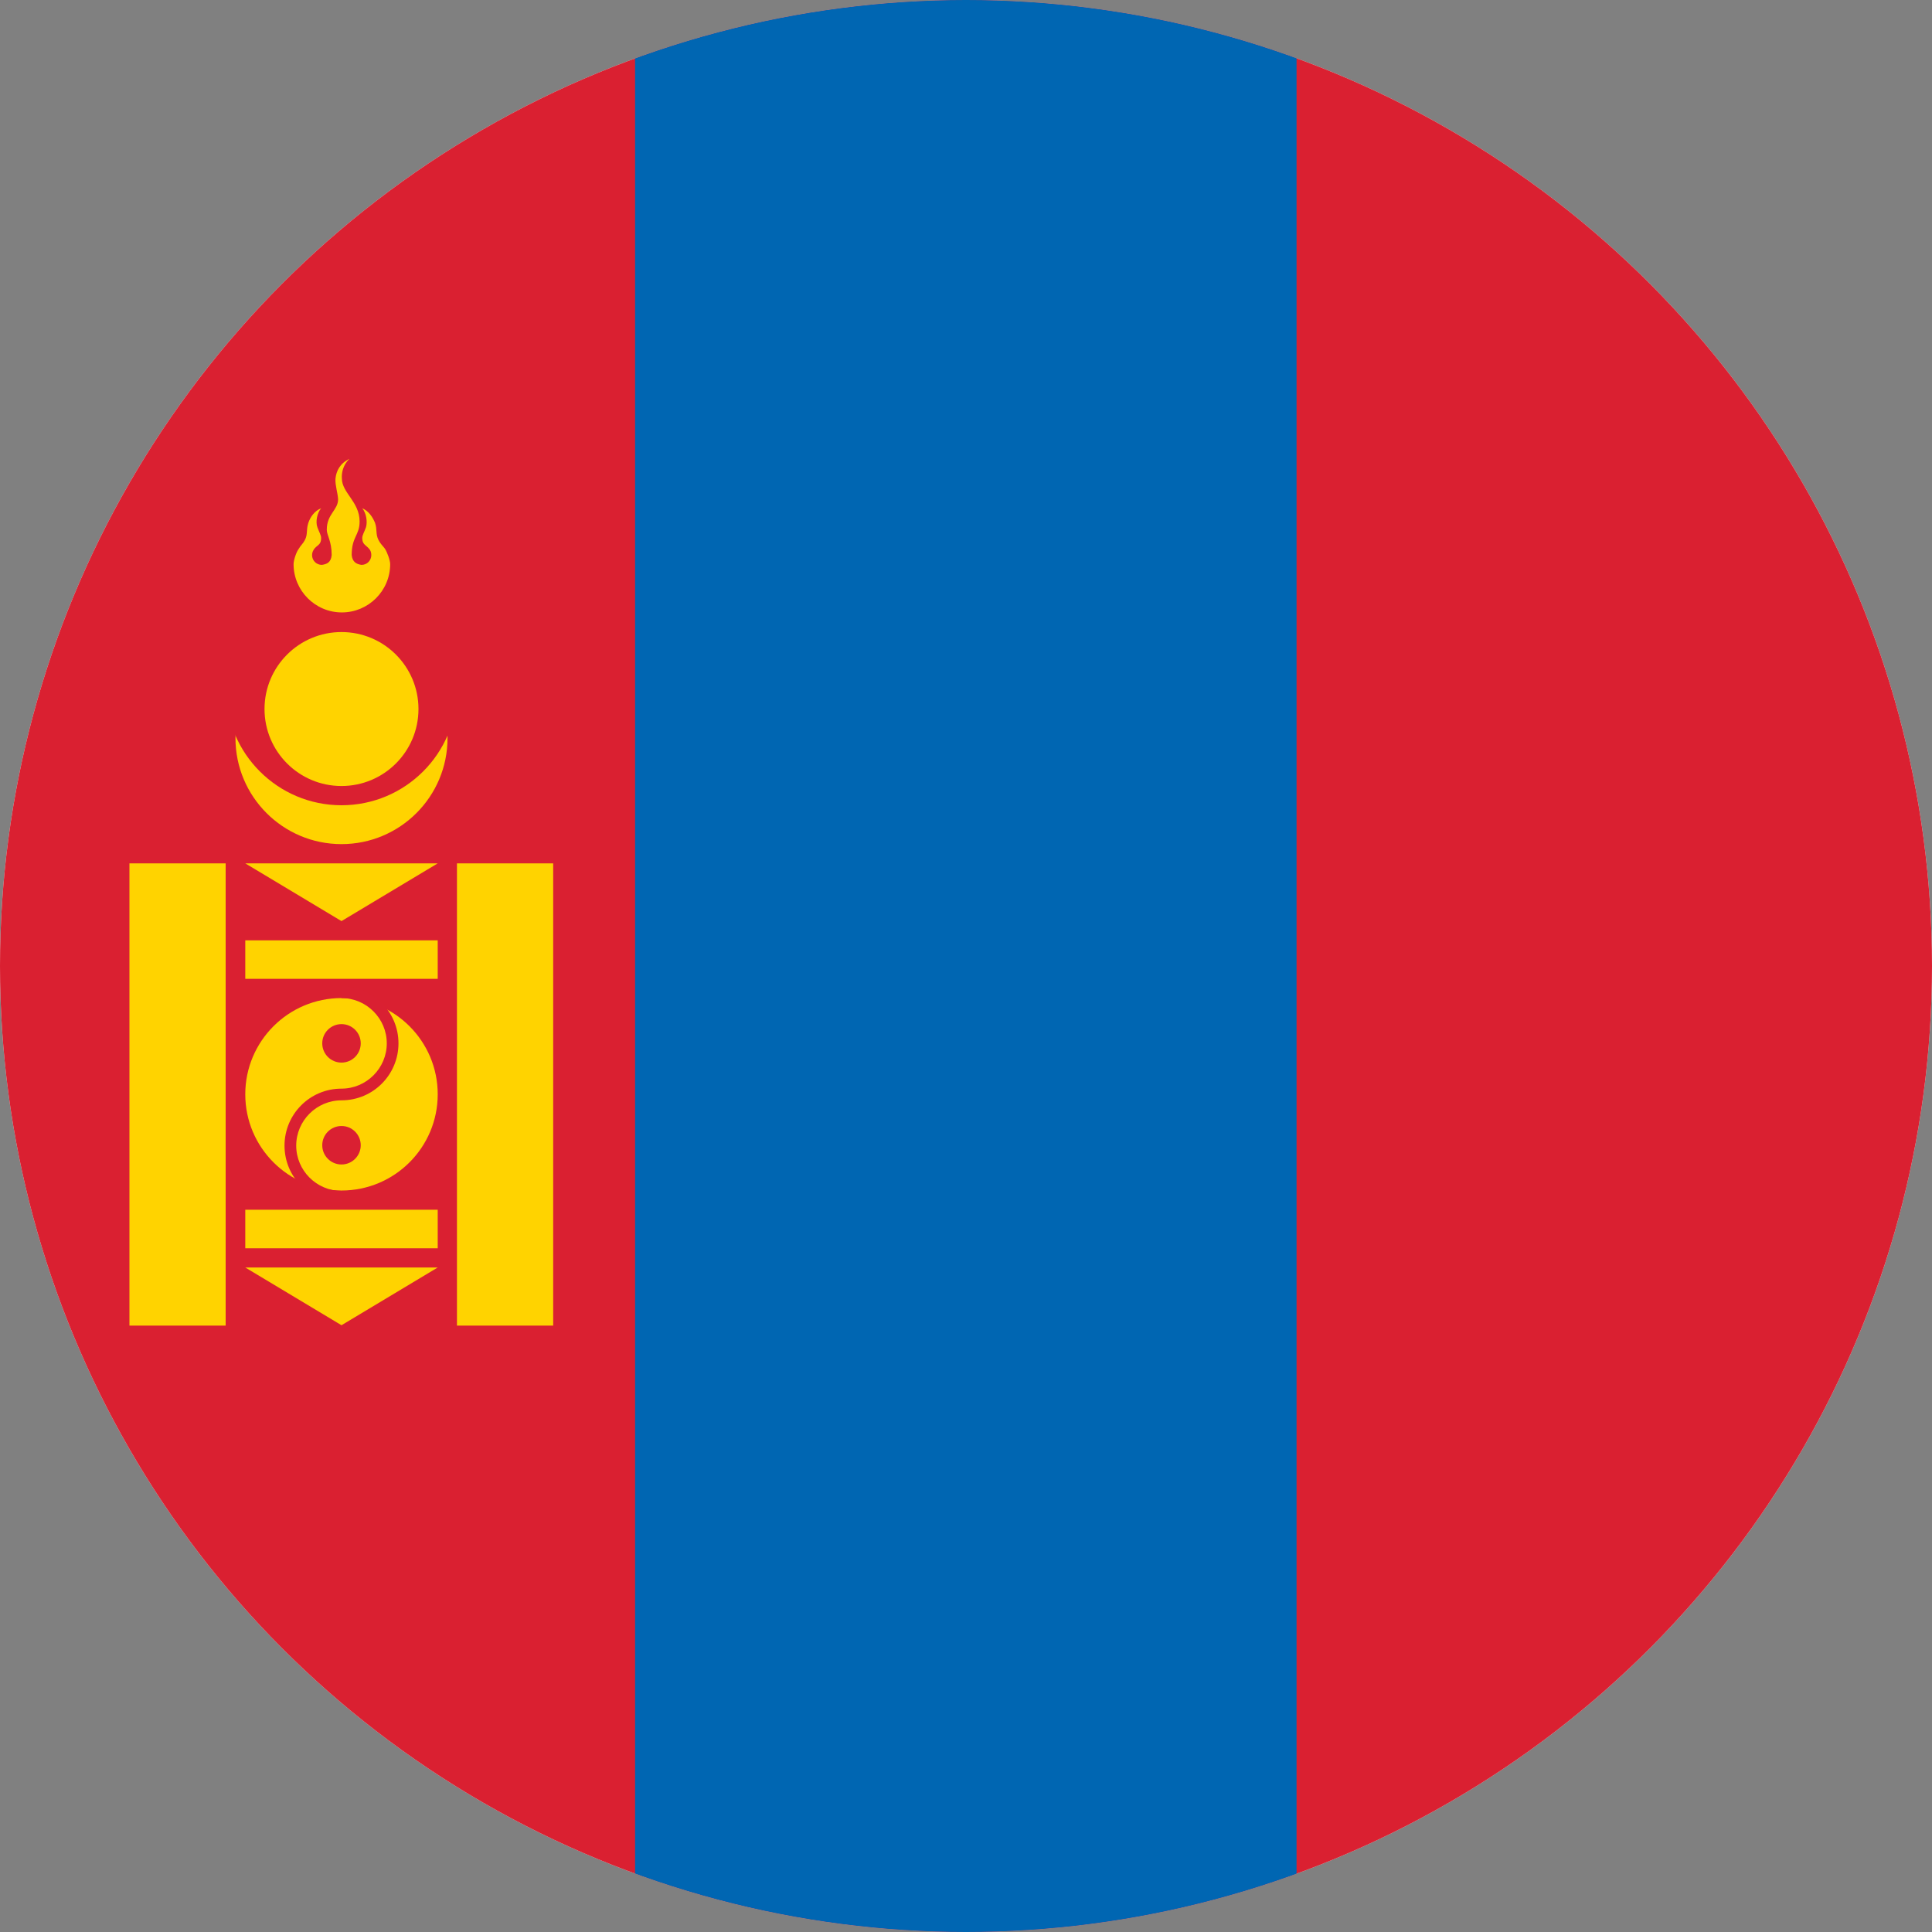
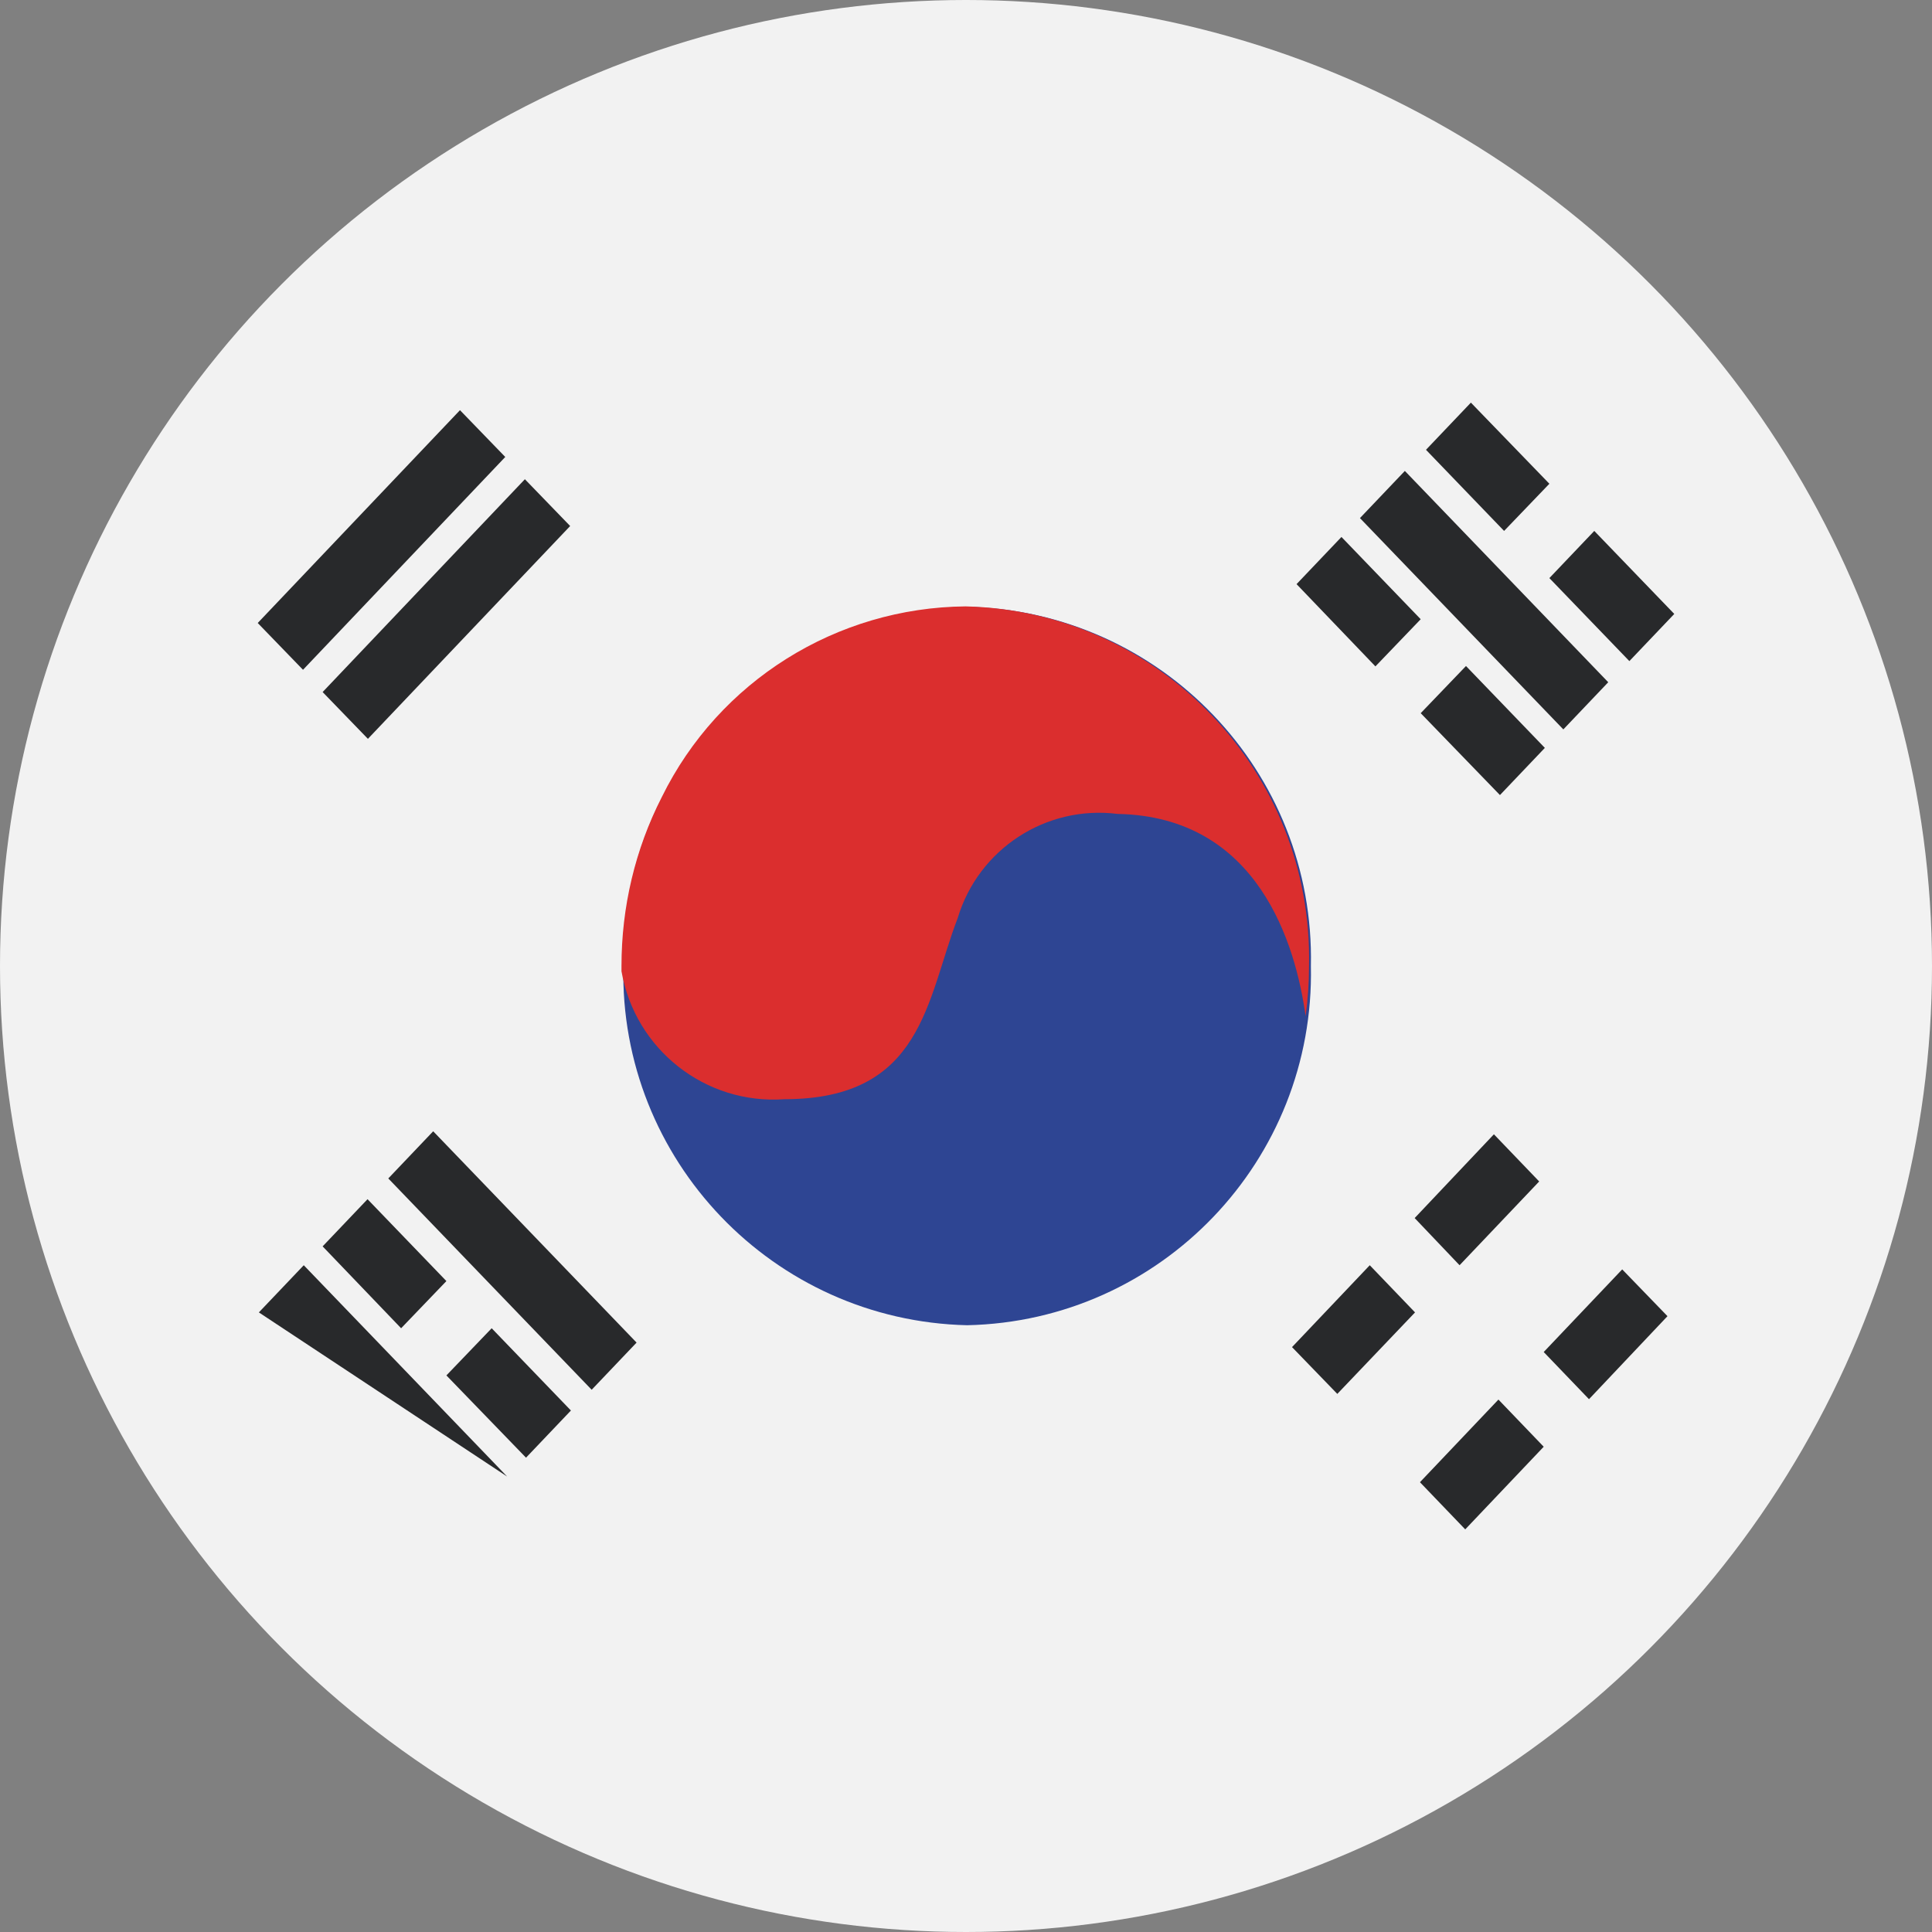
<svg xmlns="http://www.w3.org/2000/svg" xmlns:xlink="http://www.w3.org/1999/xlink" version="1.1" id="Layer_1" x="0px" y="0px" viewBox="0 0 512 512" style="enable-background:new 0 0 512 512;" xml:space="preserve">
  <rect x="0" y="0" width="512" height="512" fill="#808080" stroke="none" />
  <style type="text/css">
	.st0{fill:#F2F2F2;}
	.st1{fill:#28292B;}
	.st2{fill:#2E4593;}
	.st3{fill:#DB2E2E;}
	.st4{clip-path:url(#SVGID_00000049904175441331452910000010264316805554746526_);}
	.st5{fill:#DA2031;}
	.st6{fill:#0066B2;}
	.st7{fill:#FFD300;}
	.st8{fill:#DA2032;}
</style>
  <circle class="st0" cx="256" cy="256" r="256" />
  <g>
    <path class="st1" d="M68.3,165.1l53.6-56.4l12,12.4l-53.6,56.4L68.3,165.1z" />
    <path class="st1" d="M85.5,183.4l53.6-56.4l12,12.4l-53.6,56.4L85.5,183.4z" />
-     <path class="st1" d="M102.3,200.9l53.6-56.4l12,12.4l-53.6,56.4L102.3,200.9z" />
    <path class="st1" d="M374.9,322.8l21-22.2l12,12.5l-21.1,22.2L374.9,322.8z" />
    <path class="st1" d="M354.4,369.4l-12-12.4l20.6-21.7l12,12.5L354.4,369.4z" />
-     <path class="st1" d="M392.3,340.9l20.8-22l12,12.4l-20.9,22L392.3,340.9z" />
-     <path class="st1" d="M371.6,387.7l-12-12.5l20.8-21.9l12,12.5L371.6,387.7z" />
    <path class="st1" d="M421.1,370.8l-12-12.5l20.8-21.9l12,12.4L421.1,370.8z" />
    <path class="st1" d="M388.3,405.3l-12-12.5l20.8-21.9l12,12.5L388.3,405.3z" />
    <path class="st1" d="M422.5,140.7l21.2,22l-11.9,12.5l-21.2-22L422.5,140.7z" />
    <path class="st1" d="M377.9,119.2l11.9-12.5l20.8,21.5l-12,12.5L377.9,119.2z" />
    <path class="st1" d="M360.4,137.3l11.9-12.5l53.9,56l-11.9,12.5L360.4,137.3z" />
    <path class="st1" d="M376.5,189l12-12.5l20.9,21.7l-11.9,12.5L376.5,189z" />
    <path class="st1" d="M343.6,154.8l11.9-12.5l21,21.8l-12,12.5L343.6,154.8z" />
    <path class="st1" d="M102.9,312.3l11.9-12.5l53.9,56l-11.9,12.5L102.9,312.3z" />
    <path class="st1" d="M130.3,352l21,21.8l-11.9,12.5l-21.1-21.8L130.3,352z" />
    <path class="st1" d="M85.5,330.3l11.9-12.5l20.9,21.7l-12,12.5L85.5,330.3z" />
-     <path class="st1" d="M68.6,347.8l11.9-12.5l53.9,56l-11.9,12.5L68.6,347.8z" />
+     <path class="st1" d="M68.6,347.8l11.9-12.5l53.9,56L68.6,347.8z" />
  </g>
  <path class="st2" d="M347.4,256c1.1,51.5-39.7,94.1-91.1,95.2c-51.4-1.2-92.2-43.8-91.1-95.2c-1.1-51.5,39.7-94.1,91.1-95.2  C307.7,161.9,348.5,204.5,347.4,256z" />
  <path class="st3" d="M346.9,256c0,4.5-0.3,8.9-0.9,13.3c-2.6-18.9-12.5-52.9-49.8-53.6c-19-2.4-36.9,9.3-42.4,27.6  c-8.3,21.6-9.2,48-45.9,48c-21,1.5-39.6-13.2-43.2-33.9c0-0.5,0-0.9,0-1.4c0-15.6,3.6-30.9,10.7-44.8c15.1-30.7,46.3-50.2,80.5-50.5  C307.3,161.9,348,204.6,346.9,256L346.9,256z" />
  <g>
    <defs>
-       <circle id="SVGID_1_" cx="256" cy="256" r="256" />
-     </defs>
+       </defs>
    <clipPath id="SVGID_00000105421610020008610460000004830133129230341546_">
      <use xlink:href="#SVGID_1_" style="overflow:visible;" />
    </clipPath>
    <g style="clip-path:url(#SVGID_00000105421610020008610460000004830133129230341546_);">
-       <path class="st5" d="M-7-0.2h526v533.1H-7V-0.2z" />
      <path class="st6" d="M168.3-0.2h175.3v533.1H168.3V-0.2z" />
    </g>
    <g style="clip-path:url(#SVGID_00000105421610020008610460000004830133129230341546_);">
      <circle class="st7" cx="90.5" cy="195.6" r="28.1" />
      <circle class="st5" cx="90.5" cy="182.8" r="30.6" />
      <circle class="st7" cx="90.5" cy="187.9" r="20.4" />
      <path class="st7" d="M92.6,121.6c-2.5,1.2-3.5,3.2-3.7,5.3c-0.1,1.7,0.6,3.7,0.7,5.4c0,2.9-3,3.9-3,8.1c0,1.4,1.3,3,1.3,6.7    c-0.2,2-1.3,2.4-2.6,2.6c-1.4,0-2.6-1.1-2.6-2.6c0-0.7,0.3-1.3,0.7-1.8c0.1-0.1,0.2-0.2,0.3-0.3c0.6-0.6,1.4-0.8,1.4-2.4    c0-0.8-0.5-1.5-1-2.9c-0.5-1.4-0.1-3.7,1-5c-1.8,0.7-2.9,2.4-3.4,3.9c-0.6,1.9-0.1,3-0.9,4.5c-0.5,1-1.1,1.4-1.6,2.3    c-0.7,0.9-1.4,3.1-1.4,4.1c0,7,5.7,12.8,12.8,12.8c7,0,12.8-5.7,12.8-12.8c0-1-0.8-3.2-1.4-4.1c-0.6-0.8-1.2-1.3-1.7-2.3    c-0.8-1.6-0.3-2.7-0.9-4.5c-0.6-1.5-1.7-3.2-3.4-3.9c1.1,1.3,1.4,3.6,1,5c-0.5,1.4-1,2.1-1,2.9c0,1.5,0.8,1.8,1.4,2.4    c0.1,0.1,0.2,0.2,0.3,0.3c0.5,0.5,0.7,1.1,0.7,1.8c0,1.4-1.1,2.6-2.6,2.6c-1.4-0.2-2.4-0.8-2.6-2.6c0-4.9,2.1-5.2,2.1-8.9    c0-5.2-4.7-7.6-4.7-11.4C90.5,125.5,90.8,123.3,92.6,121.6L92.6,121.6z M34.3,228.8h25.5v122.5H34.3V228.8z M121.1,228.8h25.5    v122.5h-25.5V228.8z M65,228.8h51l-25.5,15.3L65,228.8z M65,249.2h51v10.2H65V249.2z M65,320.6h51v10.2H65V320.6z M65,335.9h51    l-25.5,15.3L65,335.9z" />
      <circle class="st7" cx="90.5" cy="290" r="25.5" />
      <g>
        <circle class="st8" cx="90.5" cy="276.5" r="5.1" />
        <circle class="st8" cx="90.5" cy="303.5" r="5.1" />
        <path class="st8" d="M90.5,261.4c8.3,0,15.1,6.7,15.1,15.1c0,8.3-6.7,15.1-15.1,15.1c-6.6,0-12,5.4-12,12c0,6.6,5.4,12,12,12v3.1     c-8.3,0-15.1-6.7-15.1-15.1c0-8.3,6.7-15.1,15.1-15.1c6.6,0,12-5.4,12-12c0-6.6-5.4-12-12-12V261.4z" />
      </g>
    </g>
  </g>
</svg>